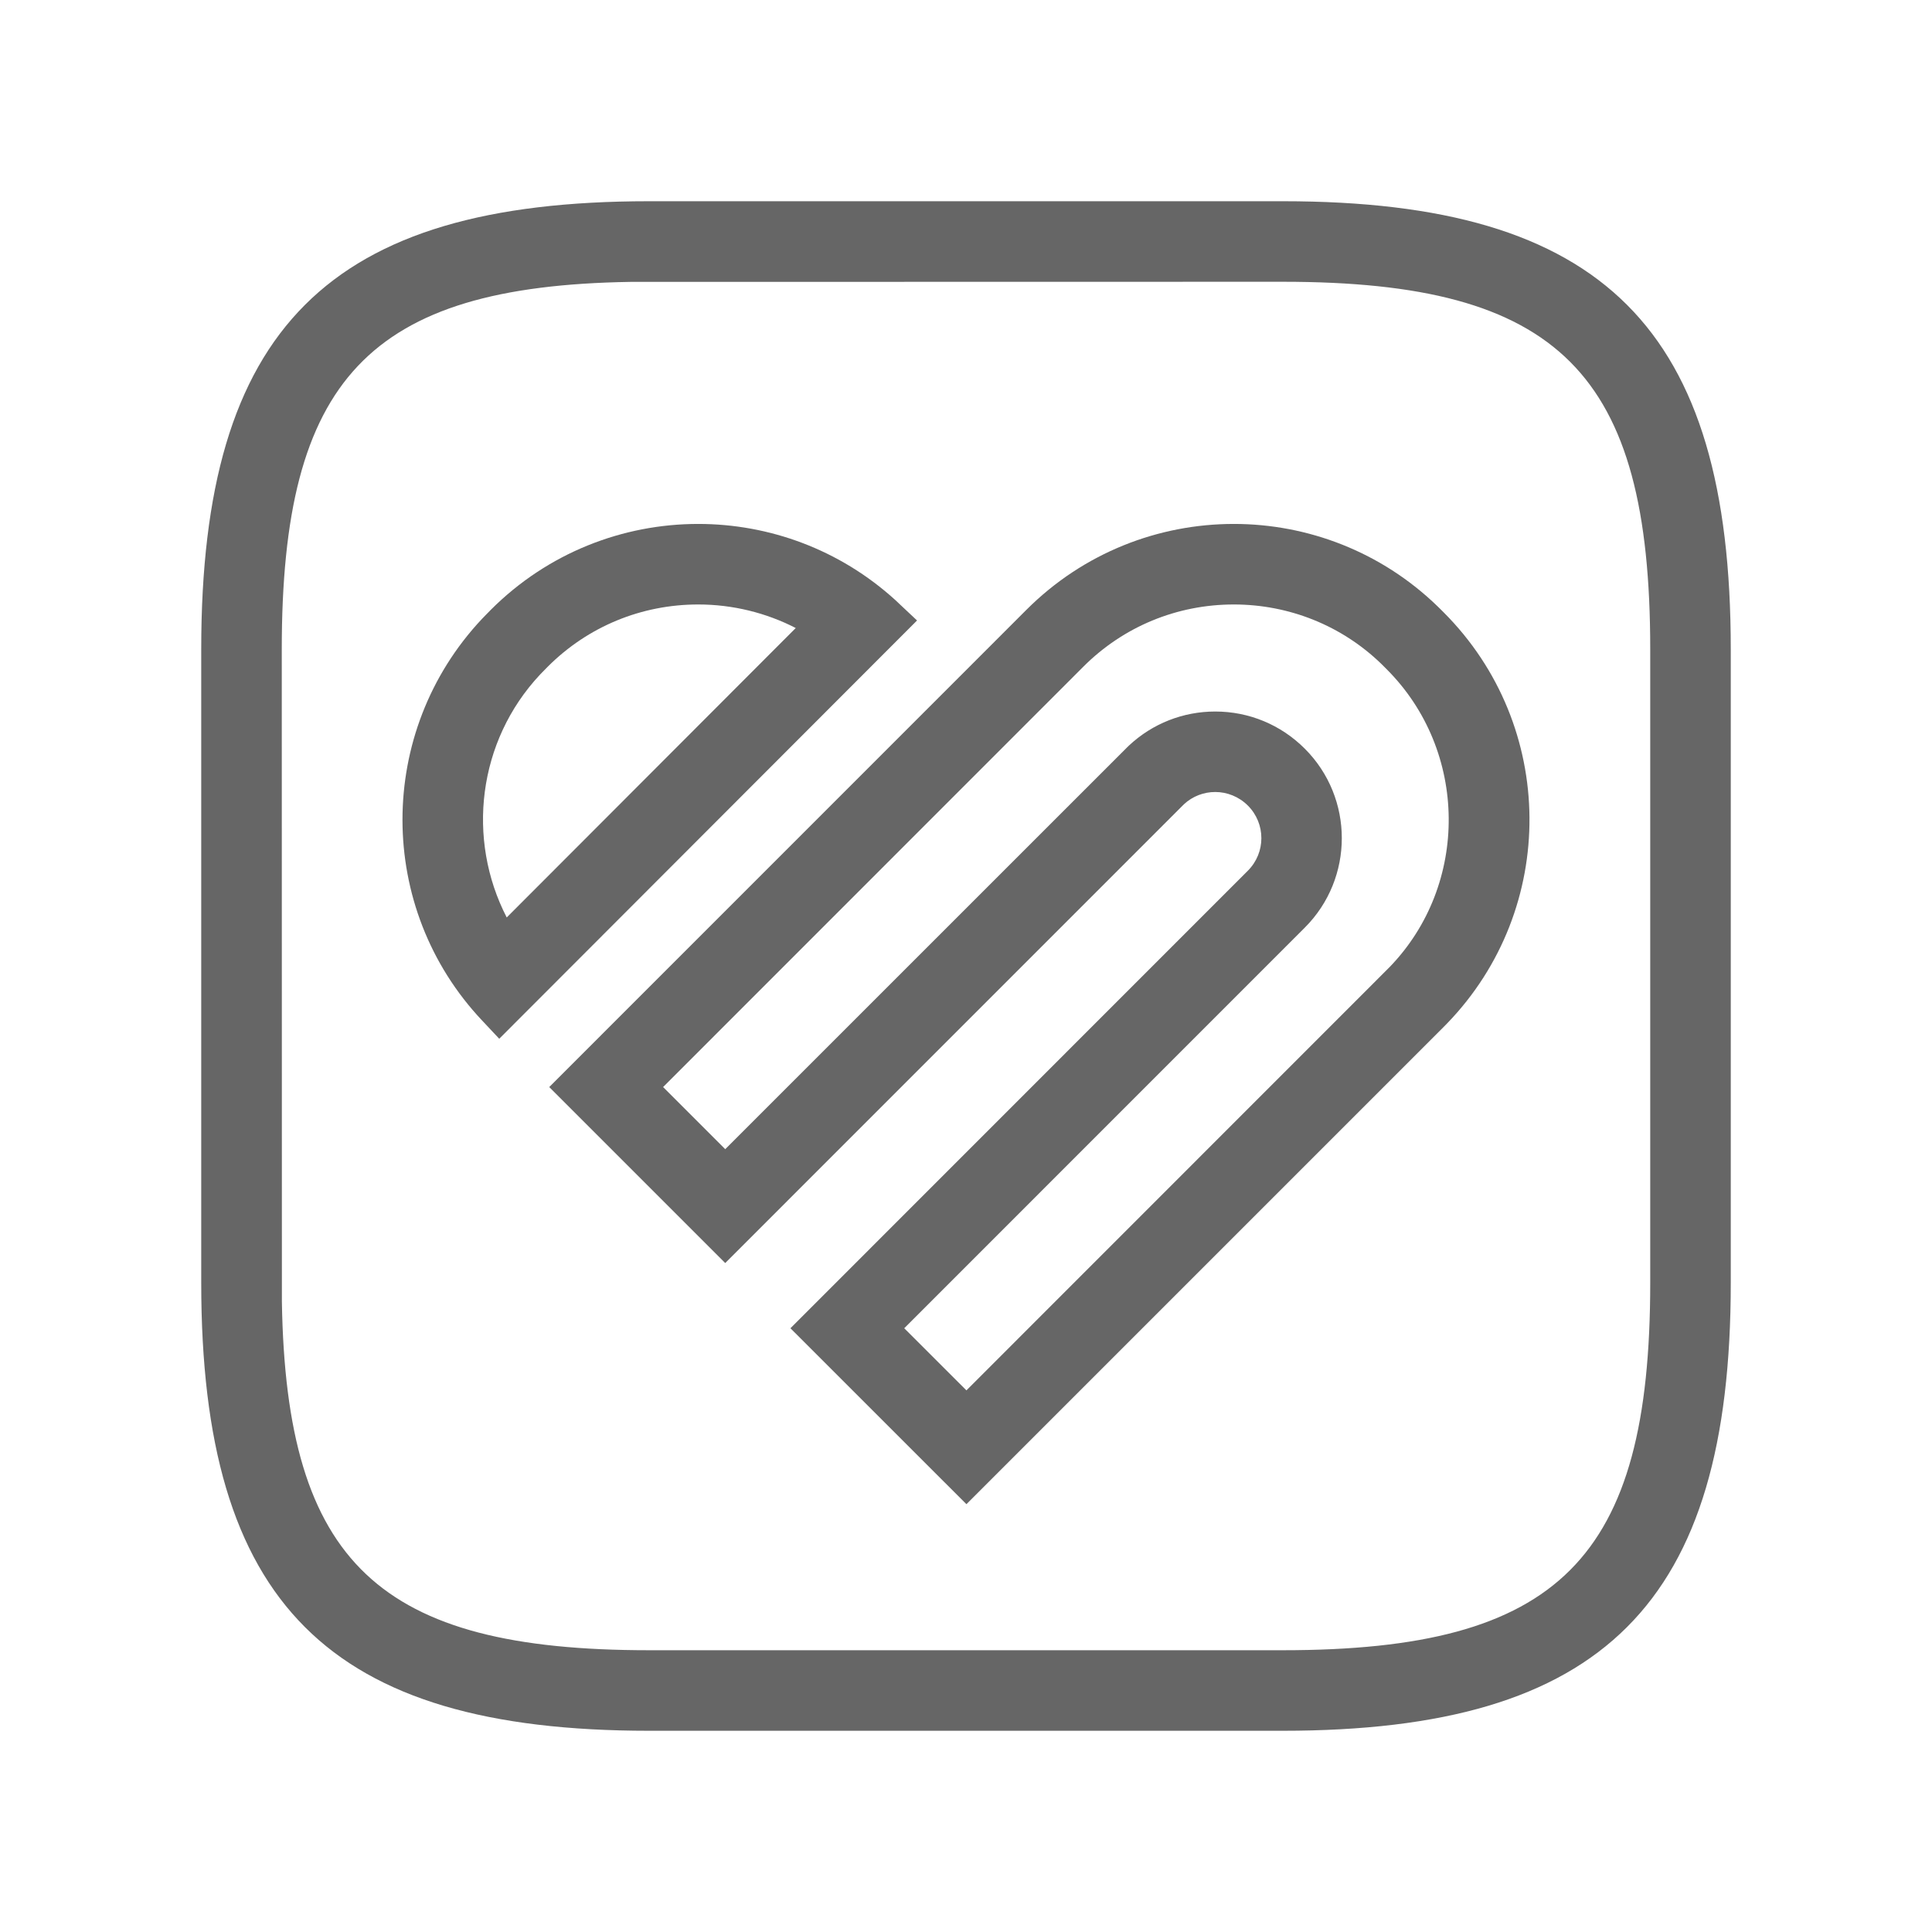
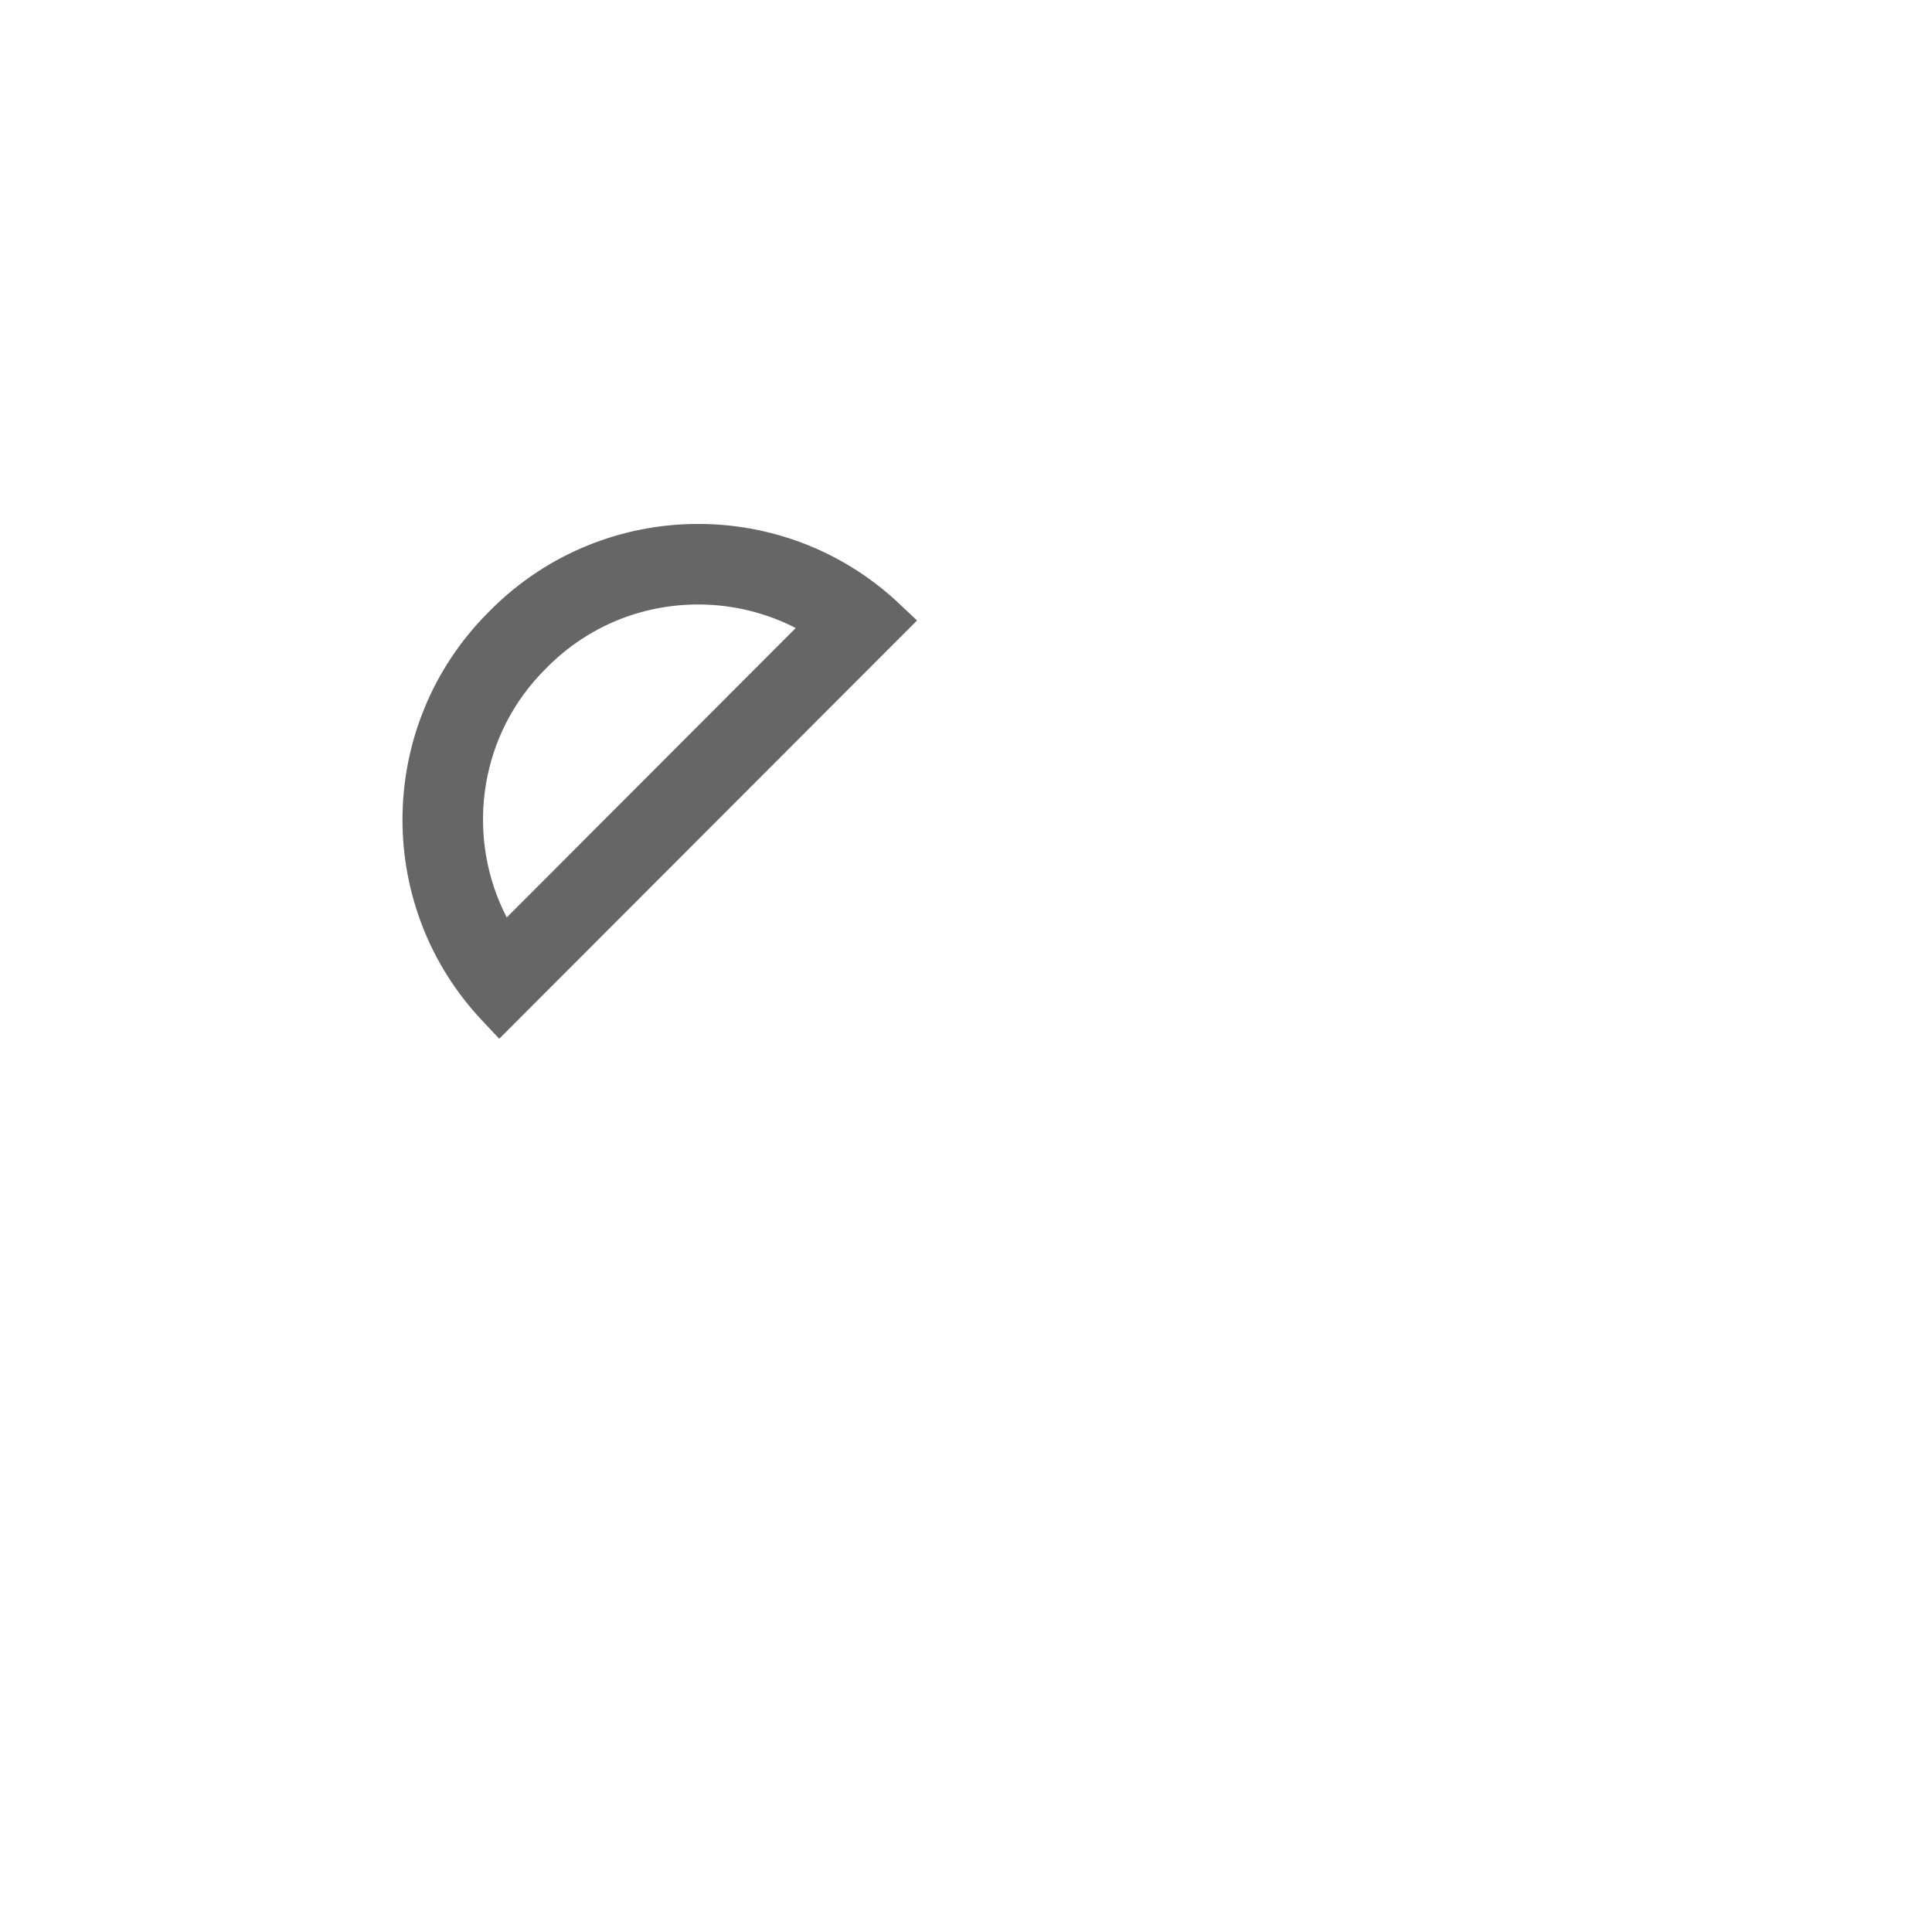
<svg xmlns="http://www.w3.org/2000/svg" width="32px" height="32px" viewBox="0 0 32 32" version="1.1">
  <title>HUAWEI  Health@1x</title>
  <g id="5.0商城权益icon定制" stroke="none" stroke-width="1" fill="none" fill-rule="evenodd">
    <g id="商城政策icon-For-PCP吸顶" transform="translate(-114, -461)">
      <g id="HUAWEI--Health" transform="translate(114, 461)">
-         <path d="M0,16 C0,7.164 7.164,0 16,0 C24.836,0 32,7.164 32,16 C32,24.836 24.836,32 16,32 C7.164,32 0,24.836 0,16" id="Fill-1" fill="#FFFFFF" opacity="0" />
-         <path d="M21.248,3.333 L10.752,3.333 C5.44,3.333 3.333,5.44 3.333,10.752 L3.333,21.248 C3.333,26.56 5.44,28.667 10.752,28.667 L21.245,28.667 C26.558,28.667 28.667,26.56 28.667,21.248 L28.667,10.752 C28.667,5.44 26.56,3.333 21.248,3.333 Z M21.248,4.667 C25.824,4.667 27.333,6.176 27.333,10.752 L27.333,21.248 C27.333,25.823 25.822,27.333 21.245,27.333 L10.752,27.333 C6.283,27.333 4.739,25.893 4.669,21.562 L4.667,10.752 C4.667,6.283 6.107,4.739 10.438,4.669 L21.248,4.667 Z" id="Stroke-3" fill="#666666" fill-rule="nonzero" />
        <path d="M11.565,8.678 C10.32,8.678 9.077,9.153 8.13,10.1 L8.089,10.142 L8.036,10.196 L7.981,10.253 C6.228,12.121 6.226,15.04 7.988,16.906 L8.269,17.205 L15.189,10.277 L14.89,9.996 L14.833,9.942 C13.906,9.098 12.736,8.678 11.565,8.678 M11.565,10.012 L11.565,10.012 C12.134,10.012 12.688,10.149 13.18,10.402 L8.393,15.196 C7.724,13.901 7.91,12.277 8.946,11.172 L8.985,11.132 L9.073,11.042 C9.738,10.377 10.624,10.012 11.565,10.012" id="Fill-5" fill="#666666" />
-         <path d="M20.436,8.678 C19.192,8.678 17.949,9.152 17.001,10.1 L9.097,18.005 L12.012,20.92 L19.589,13.342 L19.6,13.332 L19.609,13.322 C19.755,13.186 19.941,13.118 20.128,13.118 C20.324,13.118 20.519,13.194 20.668,13.342 C20.967,13.641 20.967,14.124 20.668,14.422 L13.092,22 L16.007,24.914 L23.911,17.01 L23.967,16.953 C25.807,15.052 25.788,12.02 23.911,10.142 L23.869,10.1 L23.812,10.044 C22.872,9.133 21.653,8.678 20.436,8.678 M20.436,10.012 L20.436,10.012 C21.355,10.012 22.225,10.364 22.877,10.994 L22.968,11.085 C24.32,12.436 24.339,14.652 23.016,16.018 L22.968,16.066 L16.007,23.029 L14.977,22 L21.611,15.365 C22.429,14.548 22.429,13.217 21.611,12.4 C21.215,12.004 20.688,11.785 20.128,11.785 C19.595,11.785 19.088,11.985 18.7,12.348 L18.663,12.384 L18.647,12.4 L12.012,19.034 L10.983,18.005 L17.944,11.042 C18.609,10.377 19.495,10.012 20.436,10.012" id="Fill-7" fill="#666666" />
      </g>
    </g>
  </g>
</svg>